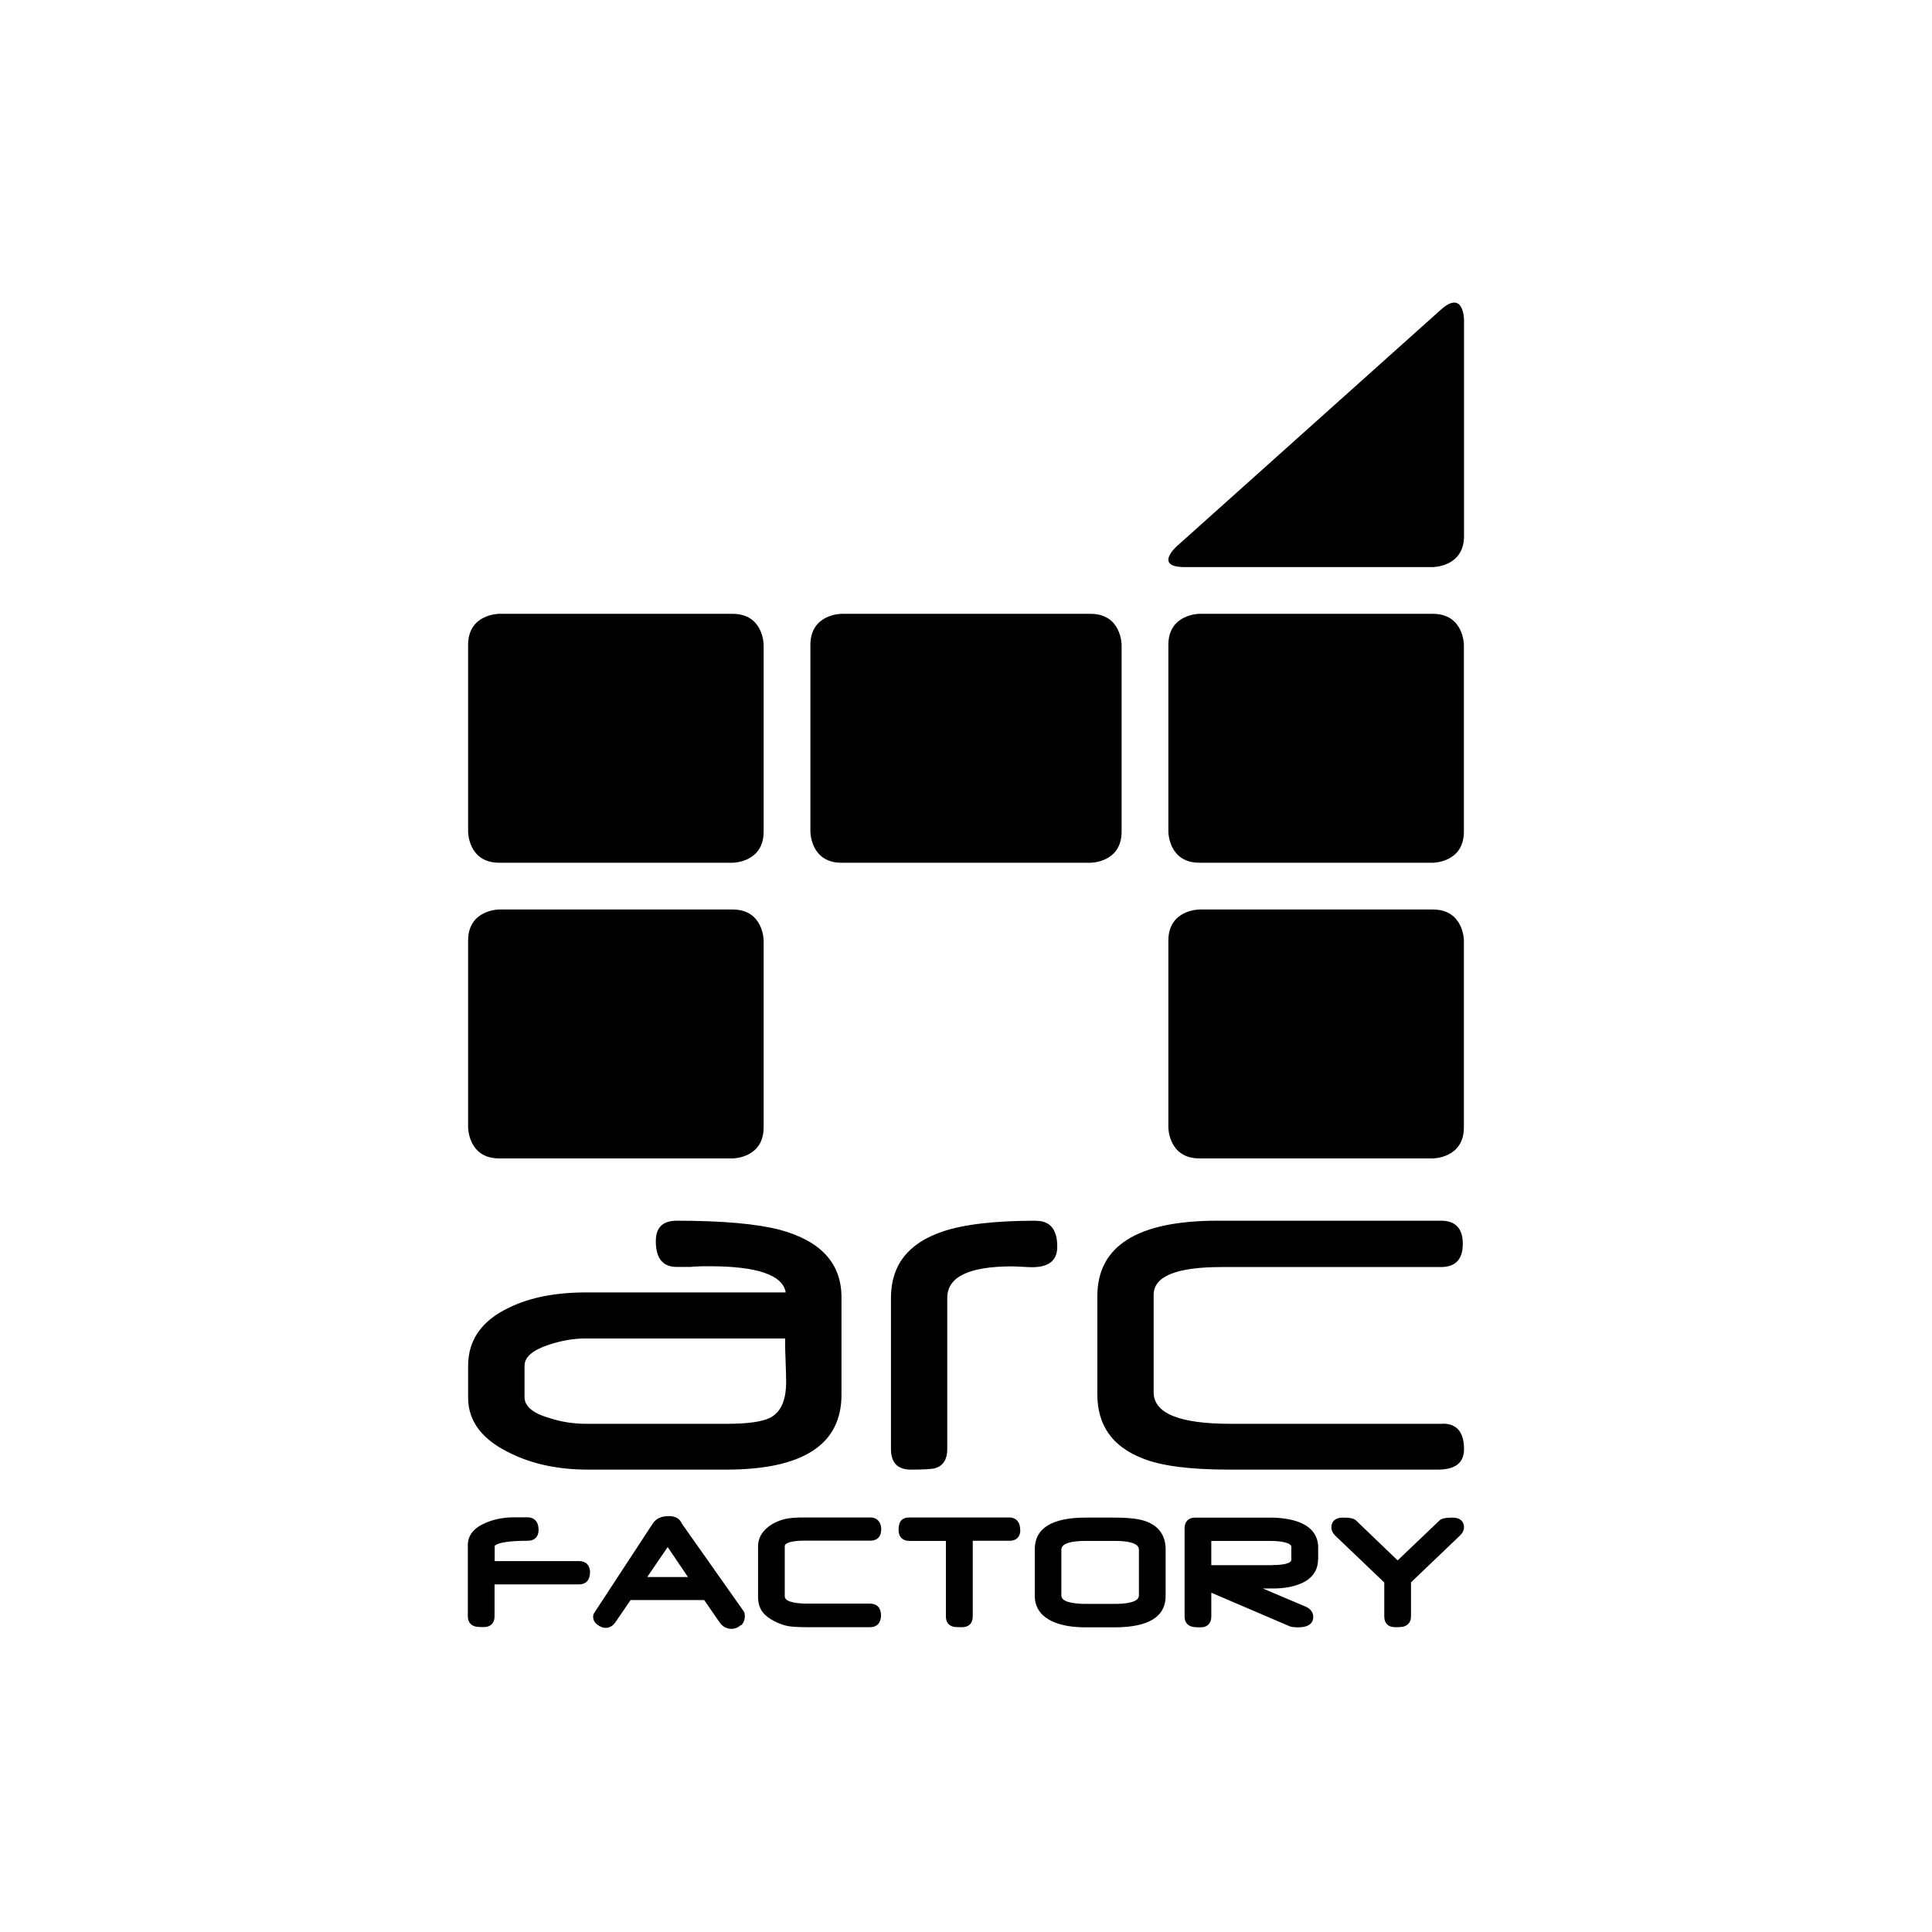
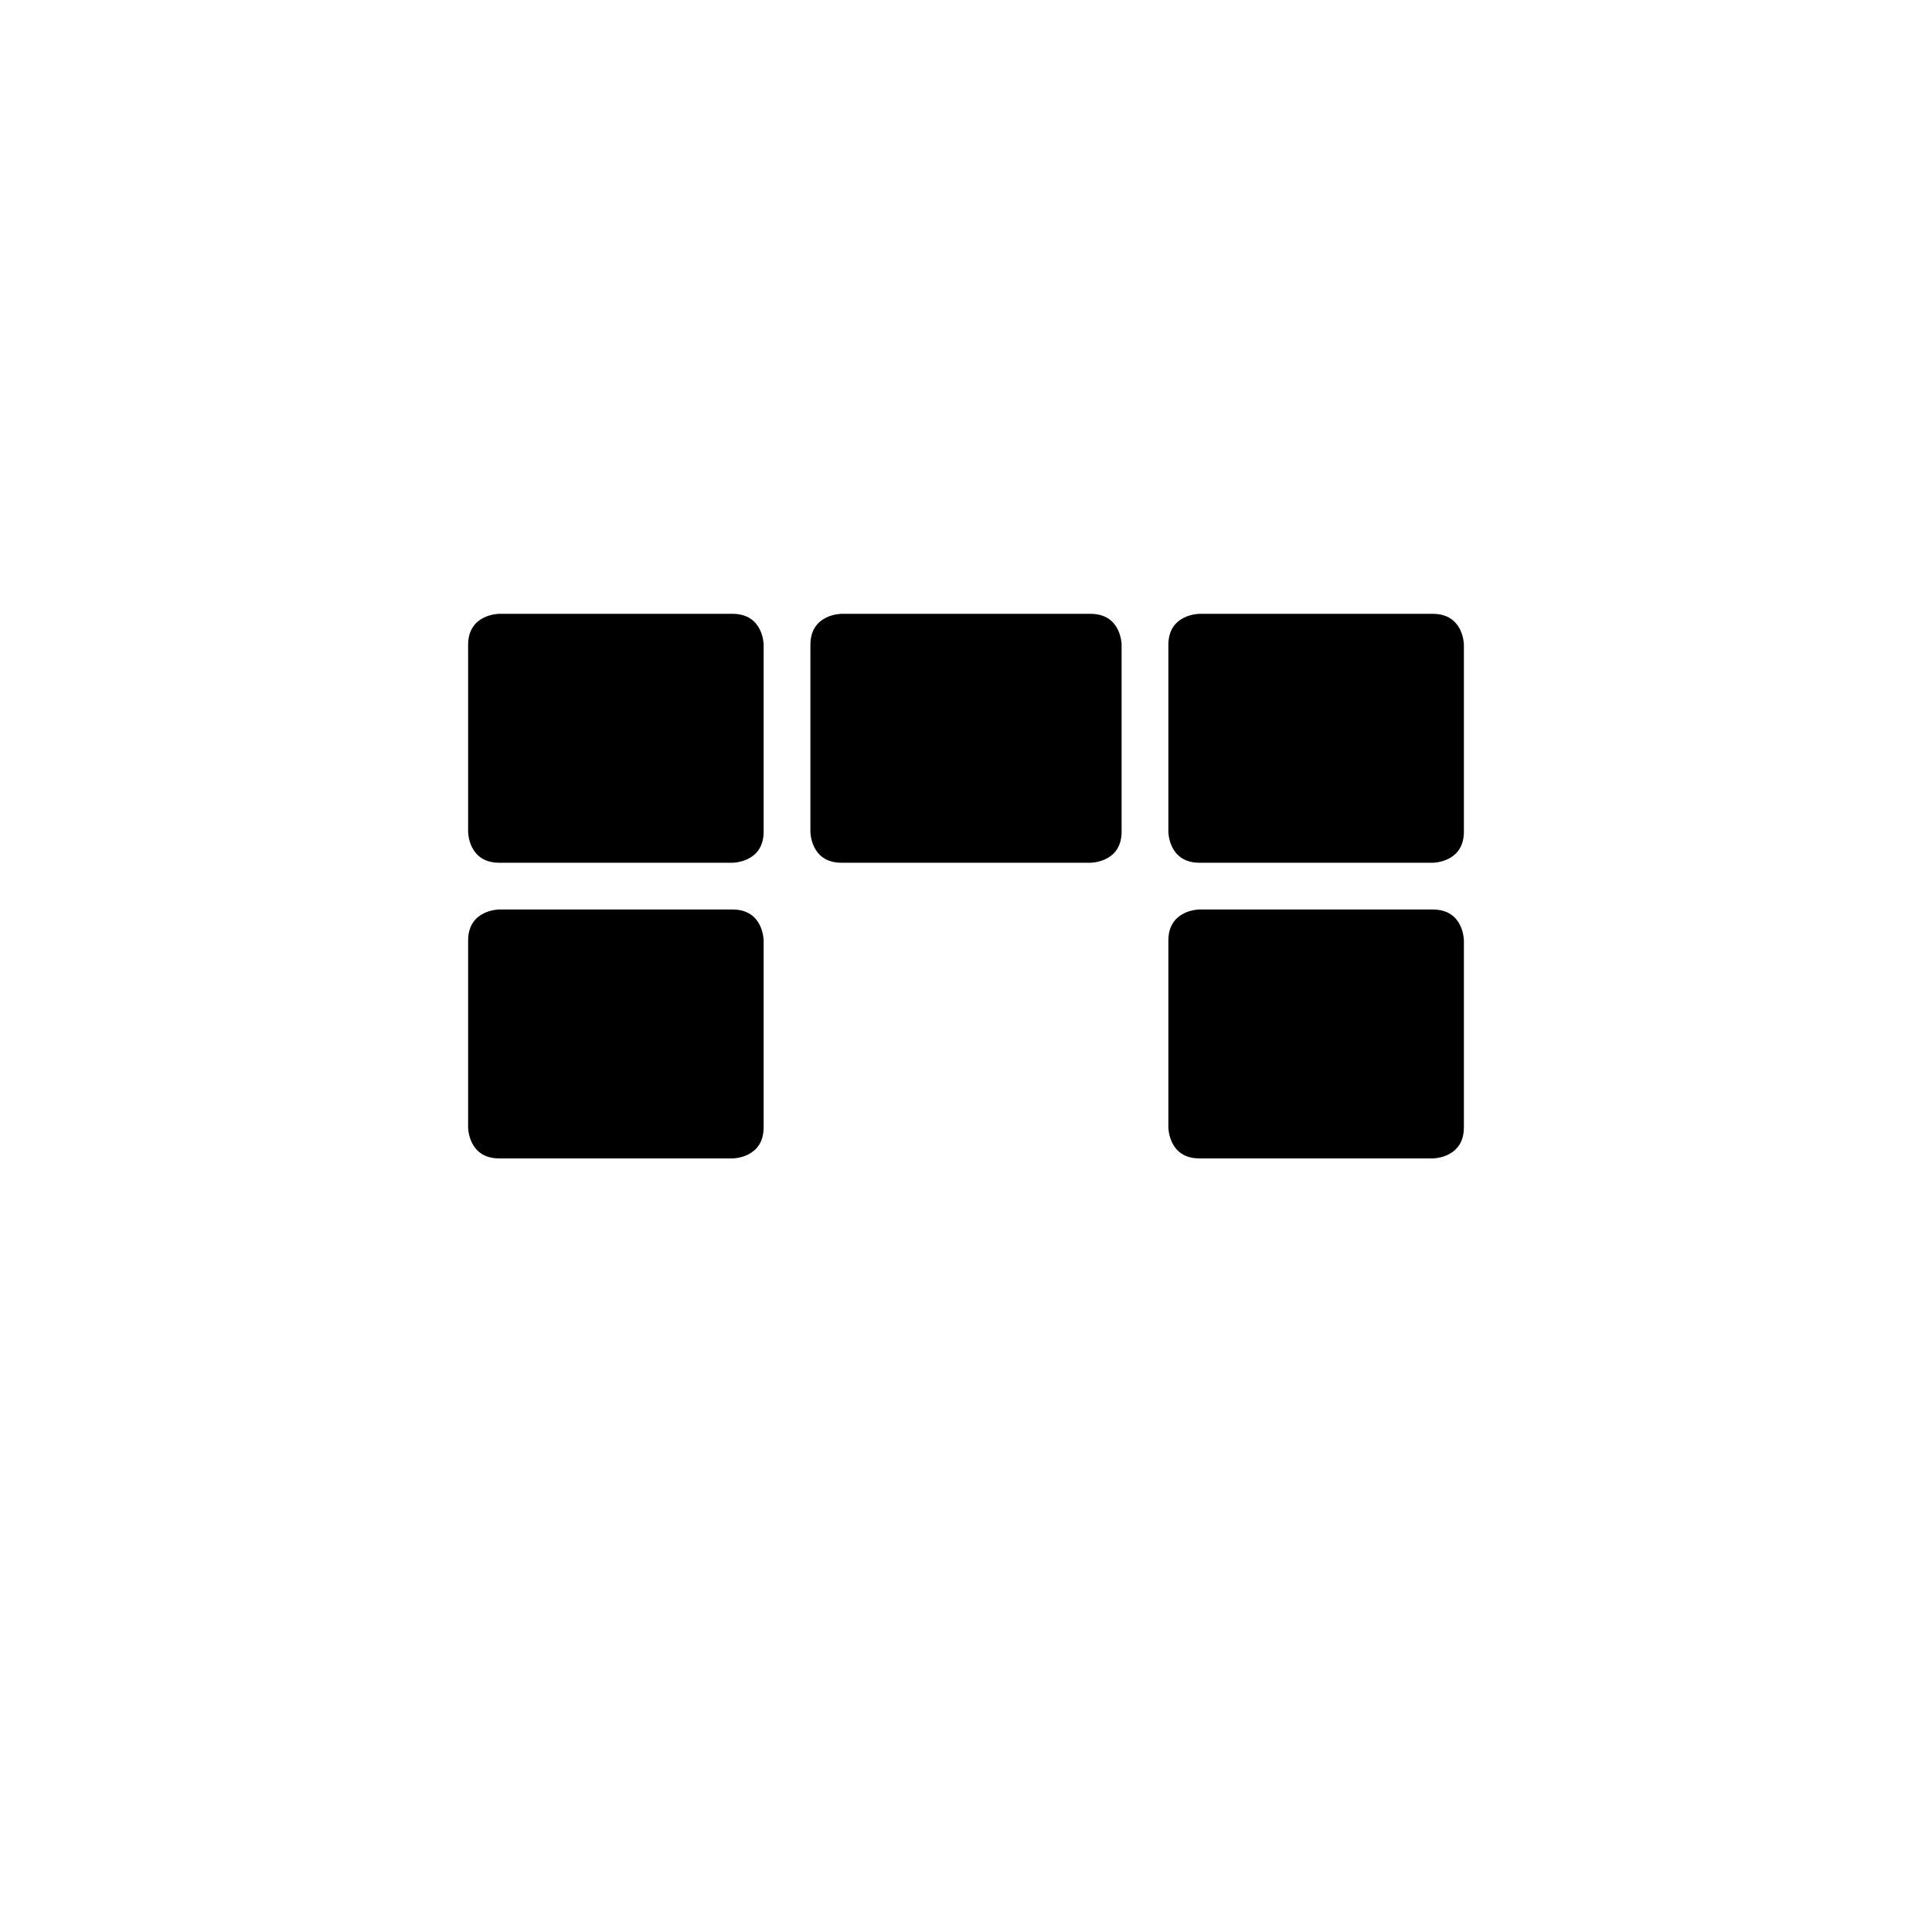
<svg xmlns="http://www.w3.org/2000/svg" id="a" viewBox="0 0 141.73 141.73">
  <path d="M36.62,45.03s-2.28,0-2.28,2.28v13.7s0,2.28,2.28,2.28h17.12s2.28,0,2.28-2.28v-13.7s0-2.28-2.28-2.28h-17.12Z" />
  <path d="M36.62,66.72s-2.28,0-2.28,2.28v13.7s0,2.28,2.28,2.28h17.12s2.28,0,2.28-2.28v-13.7s0-2.28-2.28-2.28h-17.12Z" />
  <path d="M61.73,45.03s-2.28,0-2.28,2.28v13.7s0,2.28,2.28,2.28h18.27s2.28,0,2.28-2.28v-13.7s0-2.28-2.28-2.28h-18.27Z" />
  <path d="M87.99,45.03s-2.28,0-2.28,2.28v13.7s0,2.28,2.28,2.28h17.12s2.28,0,2.28-2.28v-13.7s0-2.28-2.28-2.28h-17.12Z" />
-   <path d="M86.32,40.08s-1.7,1.52.58,1.52h18.22s2.28,0,2.28-2.28v-15.84s0-2.28-1.7-.76l-19.38,17.36Z" />
  <path d="M87.99,66.72s-2.28,0-2.28,2.28v13.7s0,2.28,2.28,2.28h17.12s2.28,0,2.28-2.28v-13.7s0-2.28-2.28-2.28h-17.12Z" />
-   <path d="M105.85,104.45h-15.56c-3.78,0-5.66-.77-5.66-2.32v-7.14c0-1.36,1.66-2.04,4.98-2.04h16.09c1.07,0,1.61-.56,1.61-1.7s-.54-1.7-1.61-1.7h-16.38c-5.88,0-8.82,1.85-8.82,5.54v7.2c0,2.27,1.11,3.84,3.33,4.7,1.36.55,3.47.82,6.35.82h15.3c1.28,0,1.92-.5,1.92-1.5,0-1.24-.52-1.87-1.55-1.87M76.02,89.55c-3.04,0-5.34.27-6.88.8-2.52.85-3.78,2.47-3.78,4.86v11.08c0,1.02.49,1.52,1.47,1.52s1.57-.04,1.8-.11c.57-.19.86-.65.86-1.39v-11.1c0-1.54,1.59-2.31,4.76-2.31.17,0,.41.01.73.03.32.02.57.03.74.03,1.23,0,1.84-.5,1.84-1.5,0-1.27-.52-1.9-1.55-1.9M56.48,104.01c-.58.29-1.63.44-3.17.44h-10.27c-.97,0-1.87-.14-2.72-.42-1.23-.35-1.84-.87-1.84-1.54v-2.3c0-.63.59-1.15,1.78-1.54.91-.3,1.8-.46,2.66-.46h14.68c0,.18,0,.4,0,.67,0,.27.02.58.03.93.01.36.02.67.03.93,0,.27.01.49.01.67,0,1.36-.4,2.23-1.2,2.63M61.73,95.17c0-2.48-1.5-4.13-4.51-4.95-1.69-.44-4.21-.67-7.58-.67-1.02,0-1.53.5-1.53,1.5,0,1.26.51,1.89,1.53,1.89h.98c.09,0,.16,0,.2-.02.26-.01.49-.02.7-.03.2,0,.38,0,.52,0,3.51,0,5.38.64,5.6,1.92h-14.62c-2.26,0-4.14.37-5.64,1.1-2.03.95-3.04,2.38-3.04,4.29v2.32c0,1.77,1.06,3.14,3.19,4.13,1.59.77,3.47,1.16,5.62,1.16h10.11c5.64,0,8.47-1.83,8.47-5.49v-7.16Z" />
-   <path d="M43.29,115.38c0-.54-.3-.86-.81-.86h-6.19v-1.11s.14-.38,2.43-.38c.49,0,.79-.29.79-.79,0-.86-.6-.93-.79-.93h-1.01c-.74,0-1.43.13-2.05.39-.89.37-1.34.92-1.34,1.65v5.23c0,.36.18.62.49.72.1.04.26.06.69.06.49,0,.78-.29.78-.79v-2.34h6.19c.51,0,.81-.32.81-.87M47.48,115.69l1.5-2.2,1.49,2.2h-2.99ZM54.36,119.25c.18-.18.28-.42.28-.69,0-.13-.02-.23-.05-.31l-4.57-6.48s-.02-.03-.03-.05c-.02-.04-.04-.07-.04-.08-.16-.28-.46-.42-.9-.42-.53,0-.92.18-1.16.54l-4.29,6.55c-.06.09-.09.19-.09.29,0,.17.06.42.36.62.42.3.93.29,1.28-.22l1.11-1.62h5.4l1.11,1.61c.22.33.53.5.89.5.27,0,.5-.1.68-.28M64.65,112.25c0-.86-.6-.93-.78-.93h-4.86c-.26,0-.49,0-.69.02-.2.01-.37.03-.51.05-.55.1-1.04.3-1.44.61-.5.39-.76.87-.76,1.44v3.7c0,.44.11.81.32,1.1.18.25.47.48.88.69.35.18.69.3,1.01.36.29.05.75.08,1.4.08h4.61c.5,0,.8-.32.8-.87s-.3-.86-.8-.86h-4.61c-.49,0-1.65-.05-1.65-.53v-3.69c0-.25.56-.4,1.46-.4h4.83c.49,0,.78-.29.78-.79M74.84,112.25c0-.86-.6-.93-.78-.93h-7.35c-.4,0-.59.18-.67.32-.08.13-.12.32-.12.61,0,.49.29.79.79.79h2.68v5.55c0,.37.18.64.5.73.08.03.22.05.69.05.49,0,.78-.29.78-.79v-5.55h2.71c.49,0,.78-.29.78-.79M83.55,117.05c0,.53-1.1.61-1.75.61h-2.16c-.66,0-1.78-.08-1.78-.61v-3.37c0-.53.97-.64,1.78-.64h2.15c.8,0,1.76.11,1.76.64v3.37ZM85.51,117.08v-3.43c0-.97-.48-1.67-1.37-2.02-.5-.2-1.28-.3-2.38-.3h-2.11c-2.48,0-3.74.78-3.74,2.32v3.43c0,.61.25,1.44,1.42,1.92.59.25,1.38.38,2.32.38h2.11c2.49,0,3.75-.77,3.75-2.3M93.38,114.82h-4.52v-1.78h4.27c1,0,1.6.17,1.6.44v.94c0,.25-.51.39-1.36.39M96.7,114.41v-.9c0-.59-.24-1.38-1.36-1.83-.58-.23-1.32-.35-2.2-.35h-5.46c-.49,0-.78.29-.78.78v6.48c0,.36.18.63.48.72.1.04.25.07.7.07.49,0,.78-.29.78-.79v-1.75l5.79,2.48c.14.04.33.06.59.06.96,0,1.1-.48,1.1-.76,0-.19-.07-.54-.54-.75l-3.16-1.34h.75c.79,0,1.48-.12,2.06-.37,1.03-.45,1.24-1.2,1.24-1.75M107.4,112.03c0-.16-.06-.7-.85-.7-.52,0-.81.07-.96.22l-3.06,2.92-3.04-2.92c-.16-.16-.45-.22-.97-.22-.79,0-.85.54-.85.71,0,.23.1.44.3.63l3.58,3.42v2.5c0,.49.29.78.79.78.45,0,.6-.03.67-.06.31-.1.5-.36.5-.73v-2.5s3.58-3.42,3.58-3.42c.21-.2.31-.41.31-.64" />
</svg>